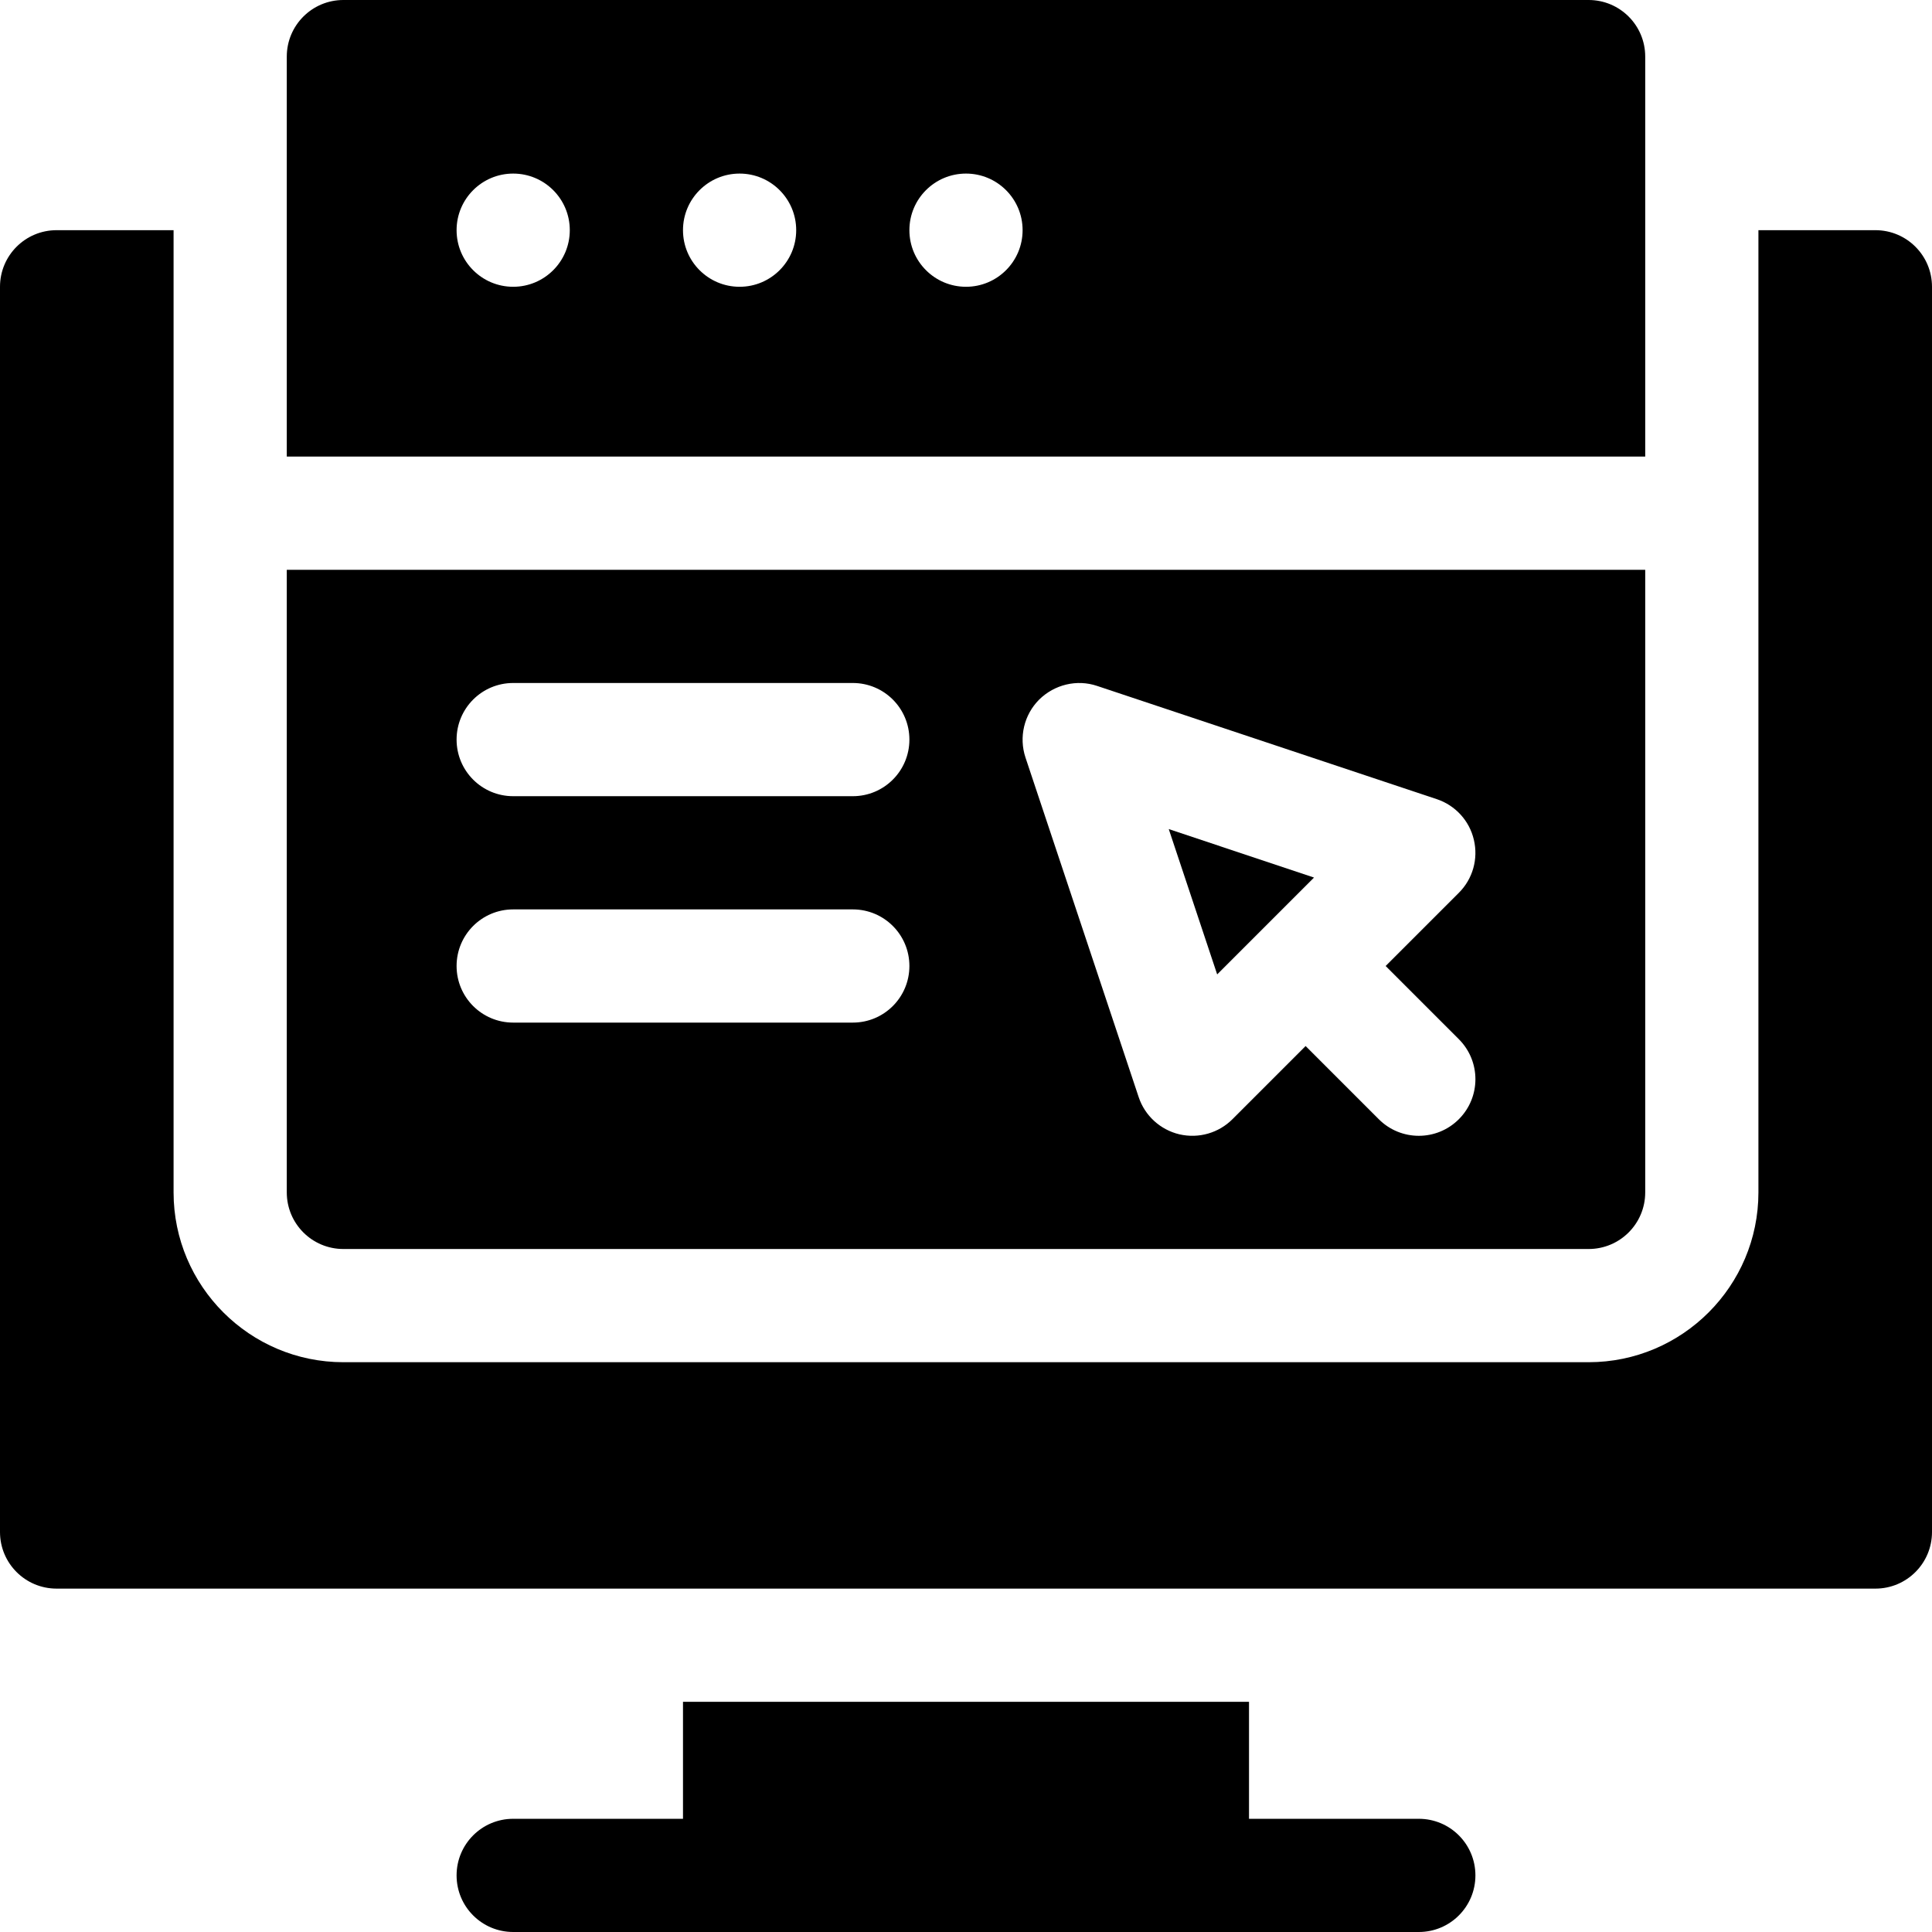
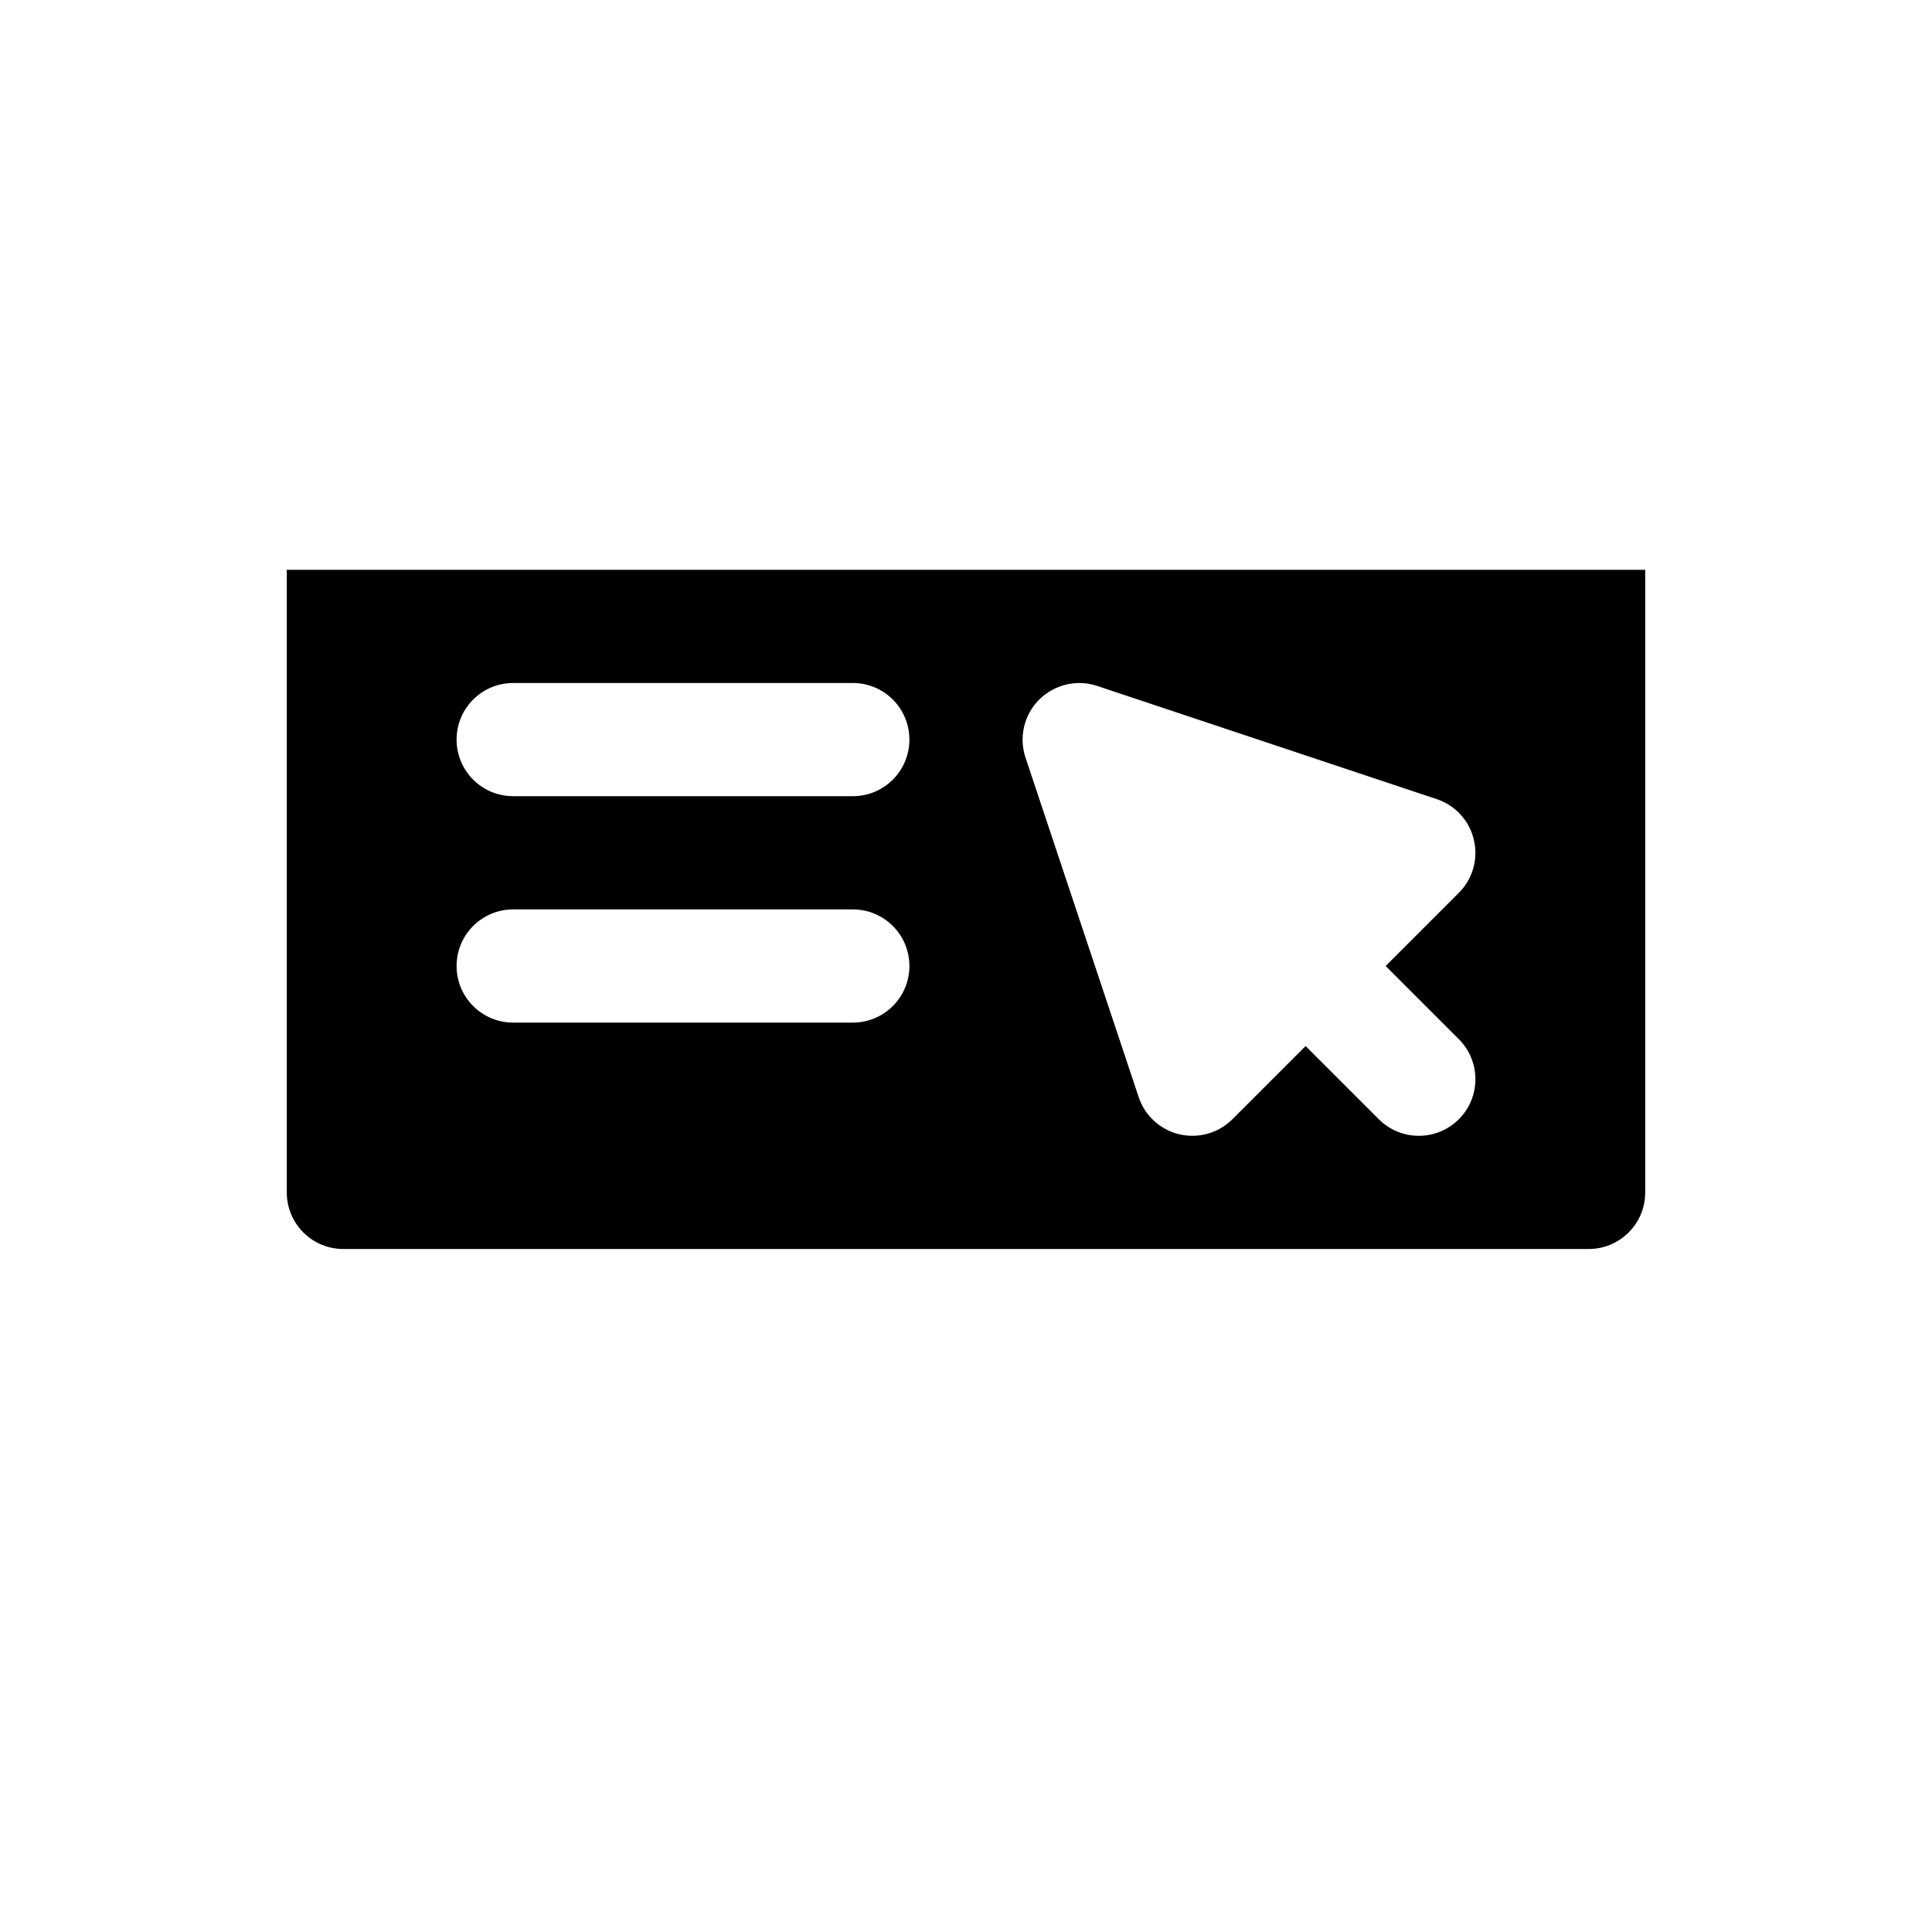
<svg xmlns="http://www.w3.org/2000/svg" id="Capa_1" enable-background="new 0 0 512 512" height="512" viewBox="0 0 512 512" width="512">
  <g>
-     <path d="m181 451v31h-45c-8.291 0-15 6.709-15 15s6.709 15 15 15h240c8.291 0 15-6.709 15-15s-6.709-15-15-15h-45v-31z" />
-     <path d="m15 421h482c8.291 0 15-6.709 15-15v-330c0-8.291-6.709-15-15-15h-31v255c0 24.814-20.186 45-45 45h-330c-24.814 0-45-20.186-45-45v-255h-31c-8.291 0-15 6.709-15 15v330c0 8.291 6.709 15 15 15z" />
-     <path d="m348.227 232.562-38.497-12.846 12.832 38.511z" />
-     <path d="m436 15c0-8.291-6.709-15-15-15h-330c-8.291 0-15 6.709-15 15v106h360zm-300 61c-8.284 0-15-6.716-15-15 0-8.286 6.716-15 15-15s15 6.714 15 15c0 8.284-6.716 15-15 15zm60 0c-8.284 0-15-6.716-15-15 0-8.286 6.716-15 15-15s15 6.714 15 15c0 8.284-6.716 15-15 15zm60 0c-8.284 0-15-6.716-15-15 0-8.286 6.716-15 15-15s15 6.714 15 15c0 8.284-6.716 15-15 15z" />
    <path d="m76 316c0 8.291 6.709 15 15 15h330c8.291 0 15-6.709 15-15v-165h-360zm199.395-130.605c4.043-3.984 9.99-5.435 15.352-3.618l90 30c4.922 1.641 8.672 5.713 9.844 10.781 1.201 5.054-.293 10.371-3.984 14.048l-19.396 19.394 19.395 19.395c5.859 5.859 5.859 15.352 0 21.211s-15.352 5.859-21.211 0l-19.395-19.395-19.395 19.395c-3.616 3.616-8.884 5.193-14.062 3.999-5.039-1.201-9.141-4.922-10.781-9.858l-30-90c-1.787-5.392-.381-11.339 3.633-15.352zm-139.395-4.395h90c8.291 0 15 6.709 15 15s-6.709 15-15 15h-90c-8.291 0-15-6.709-15-15s6.709-15 15-15zm0 60h90c8.291 0 15 6.709 15 15s-6.709 15-15 15h-90c-8.291 0-15-6.709-15-15s6.709-15 15-15z" />
  </g>
</svg>